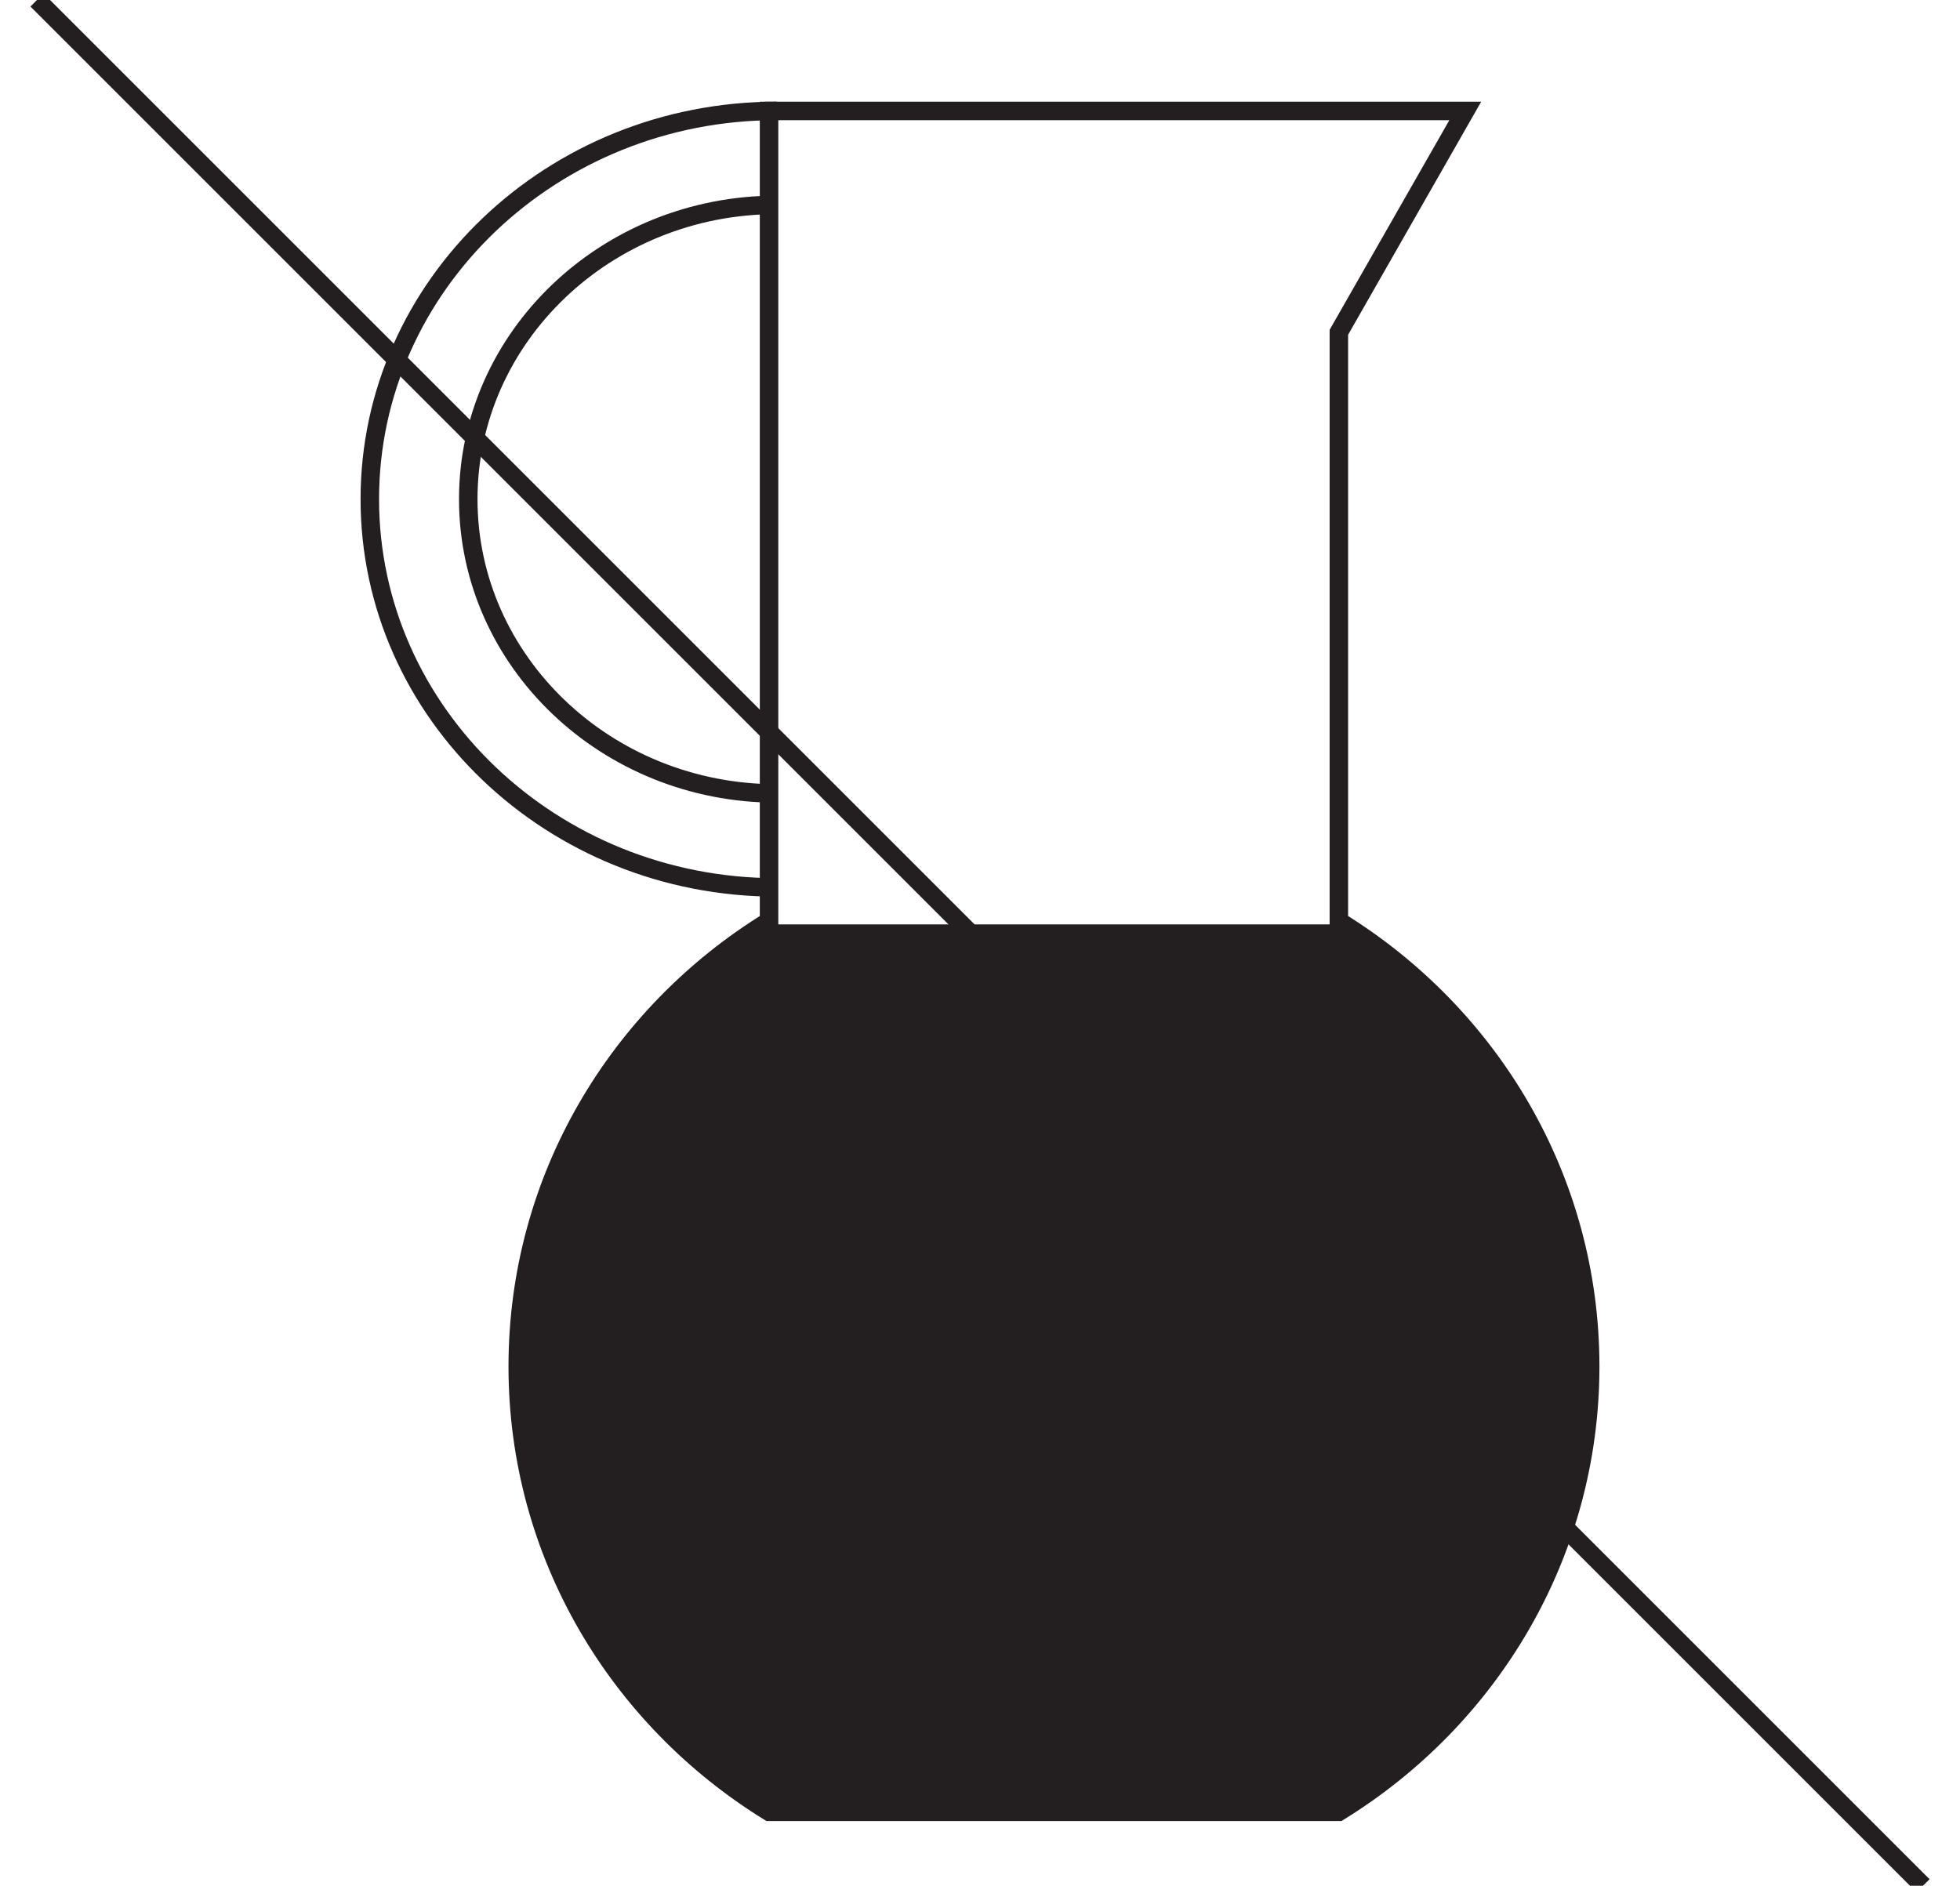
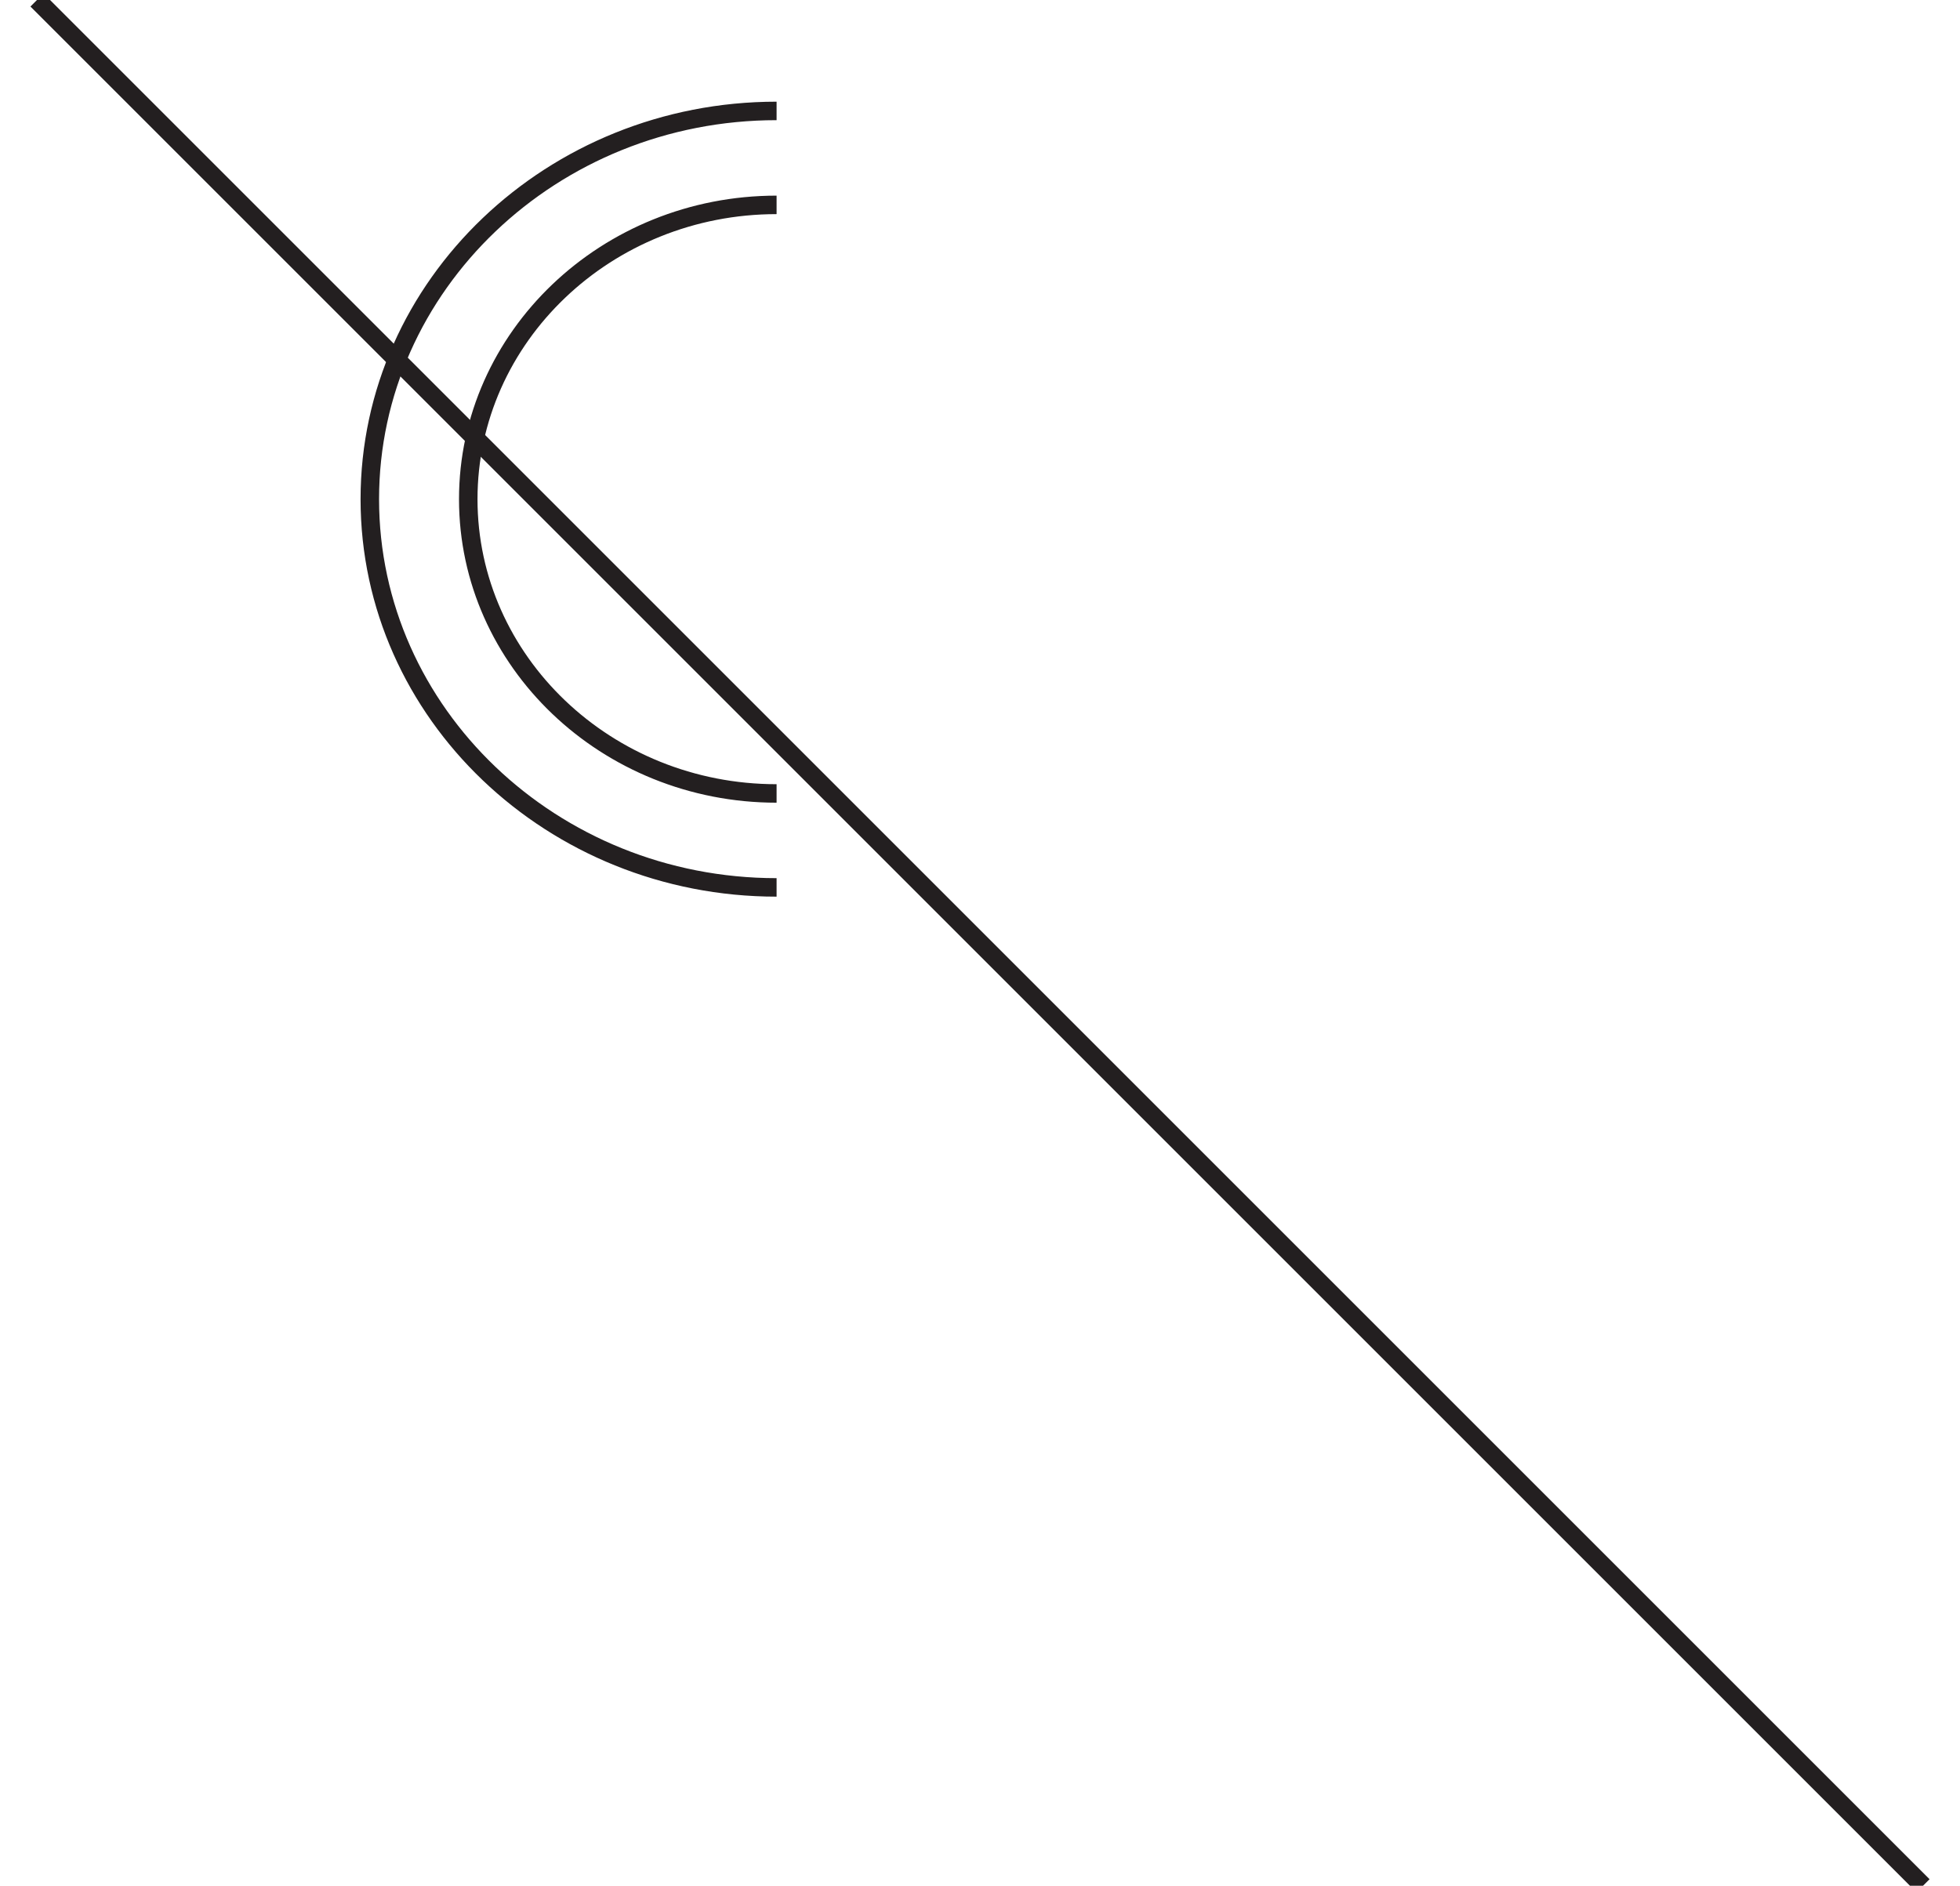
<svg xmlns="http://www.w3.org/2000/svg" width="53px" height="51px" viewBox="0 0 53 51" version="1.1">
  <title>Group 9</title>
  <desc>Created with Sketch.</desc>
  <g id="Desktop" stroke="none" stroke-width="1" fill="none" fill-rule="evenodd">
    <g id="How-1" transform="translate(-798, -2275)">
      <g id="Group-9" transform="translate(799, 2275)">
-         <path d="M13,36.956 C13,42.032 15.715,46.484 19.796,49 L35.204,49 C39.285,46.484 42,42.032 42,36.956 C42,31.88 39.285,27.428 35.204,24.913 L35.204,8.987 L38.622,3 L19.796,3 L19.796,24.913 C15.715,27.428 13,31.88 13,36.956 Z" id="Stroke-1" stroke="#231F20" stroke-width="0.5" />
        <path d="M20,5.541 C15.402,5.541 11.662,9.111 11.662,13.5 C11.662,17.889 15.402,21.459 20,21.459 M20,24 C13.935,24 9,19.29 9,13.5 C9,7.71 13.935,3 20,3" id="Stroke-3" stroke="#231F20" stroke-width="0.5" />
-         <path d="M35.204,25 L19.796,25 C15.715,27.507 13,31.942 13,37 C13,42.058 15.715,46.493 19.796,49 L35.204,49 C39.285,46.493 42,42.057 42,37 C42,31.942 39.285,27.506 35.204,25" id="Fill-5" fill="#231F20" />
        <line x1="0" y1="0" x2="51" y2="51" id="Stroke-7" stroke="#231F20" stroke-width="0.5" />
      </g>
    </g>
  </g>
</svg>